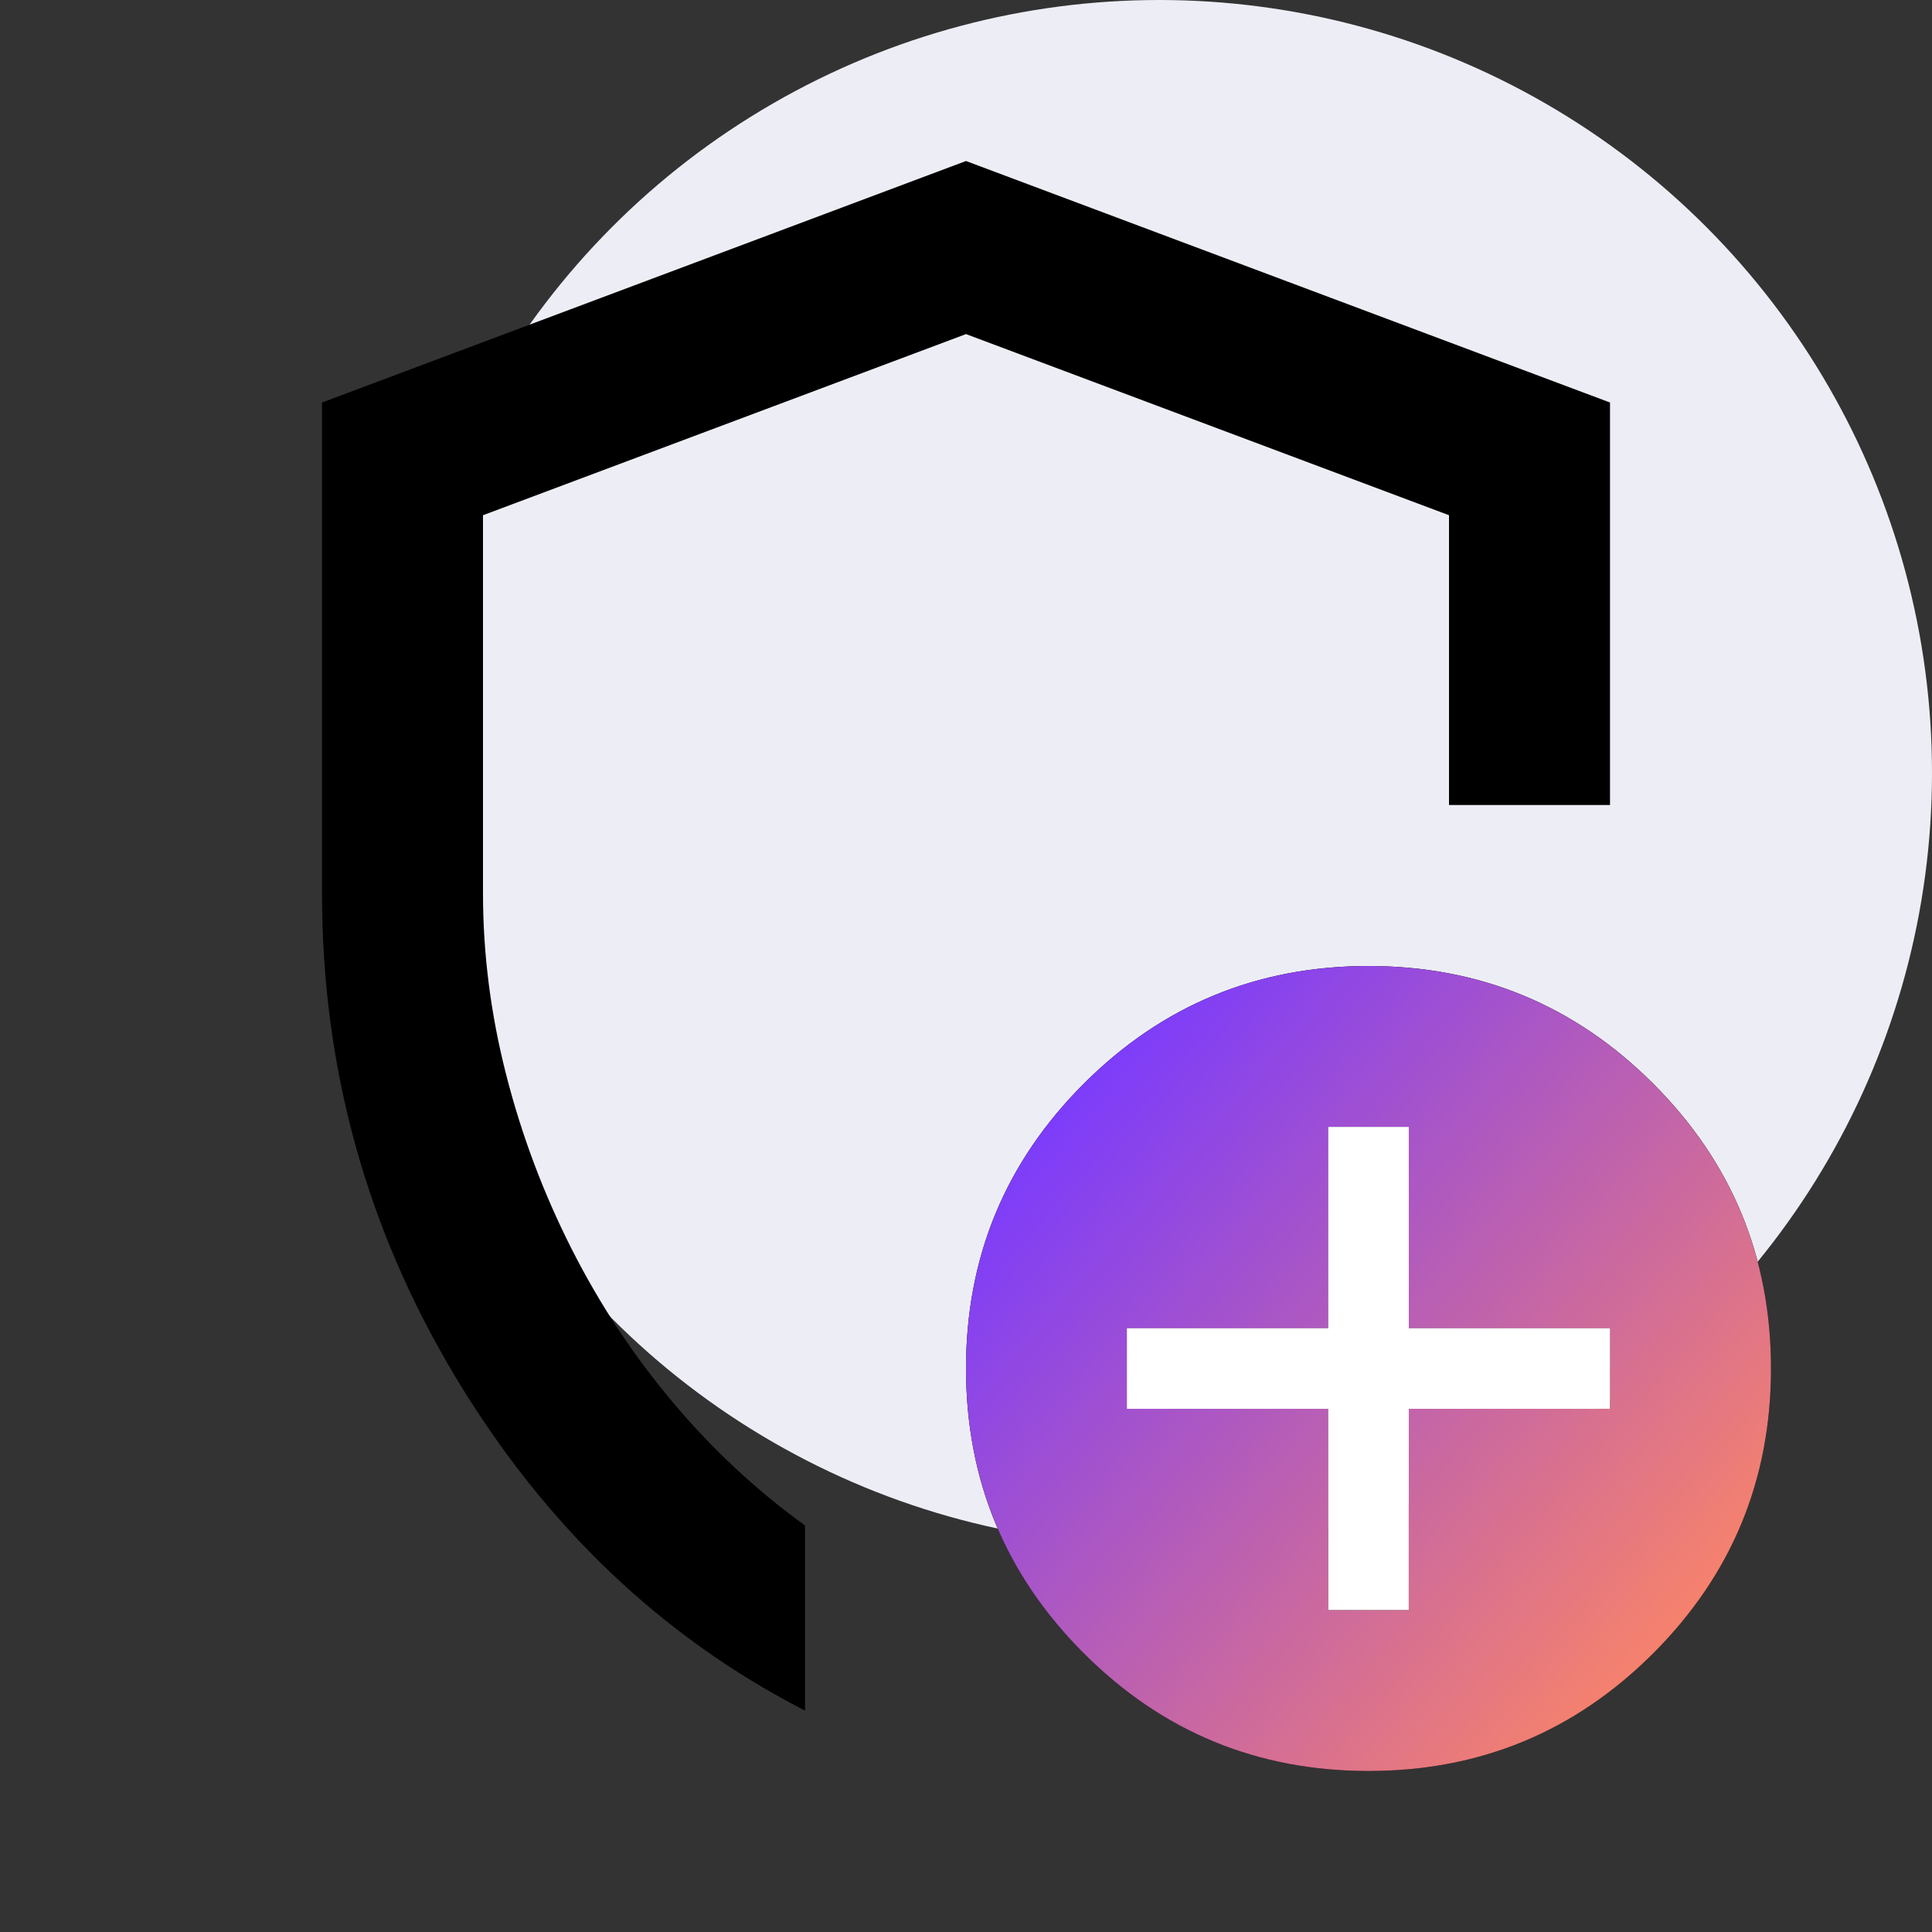
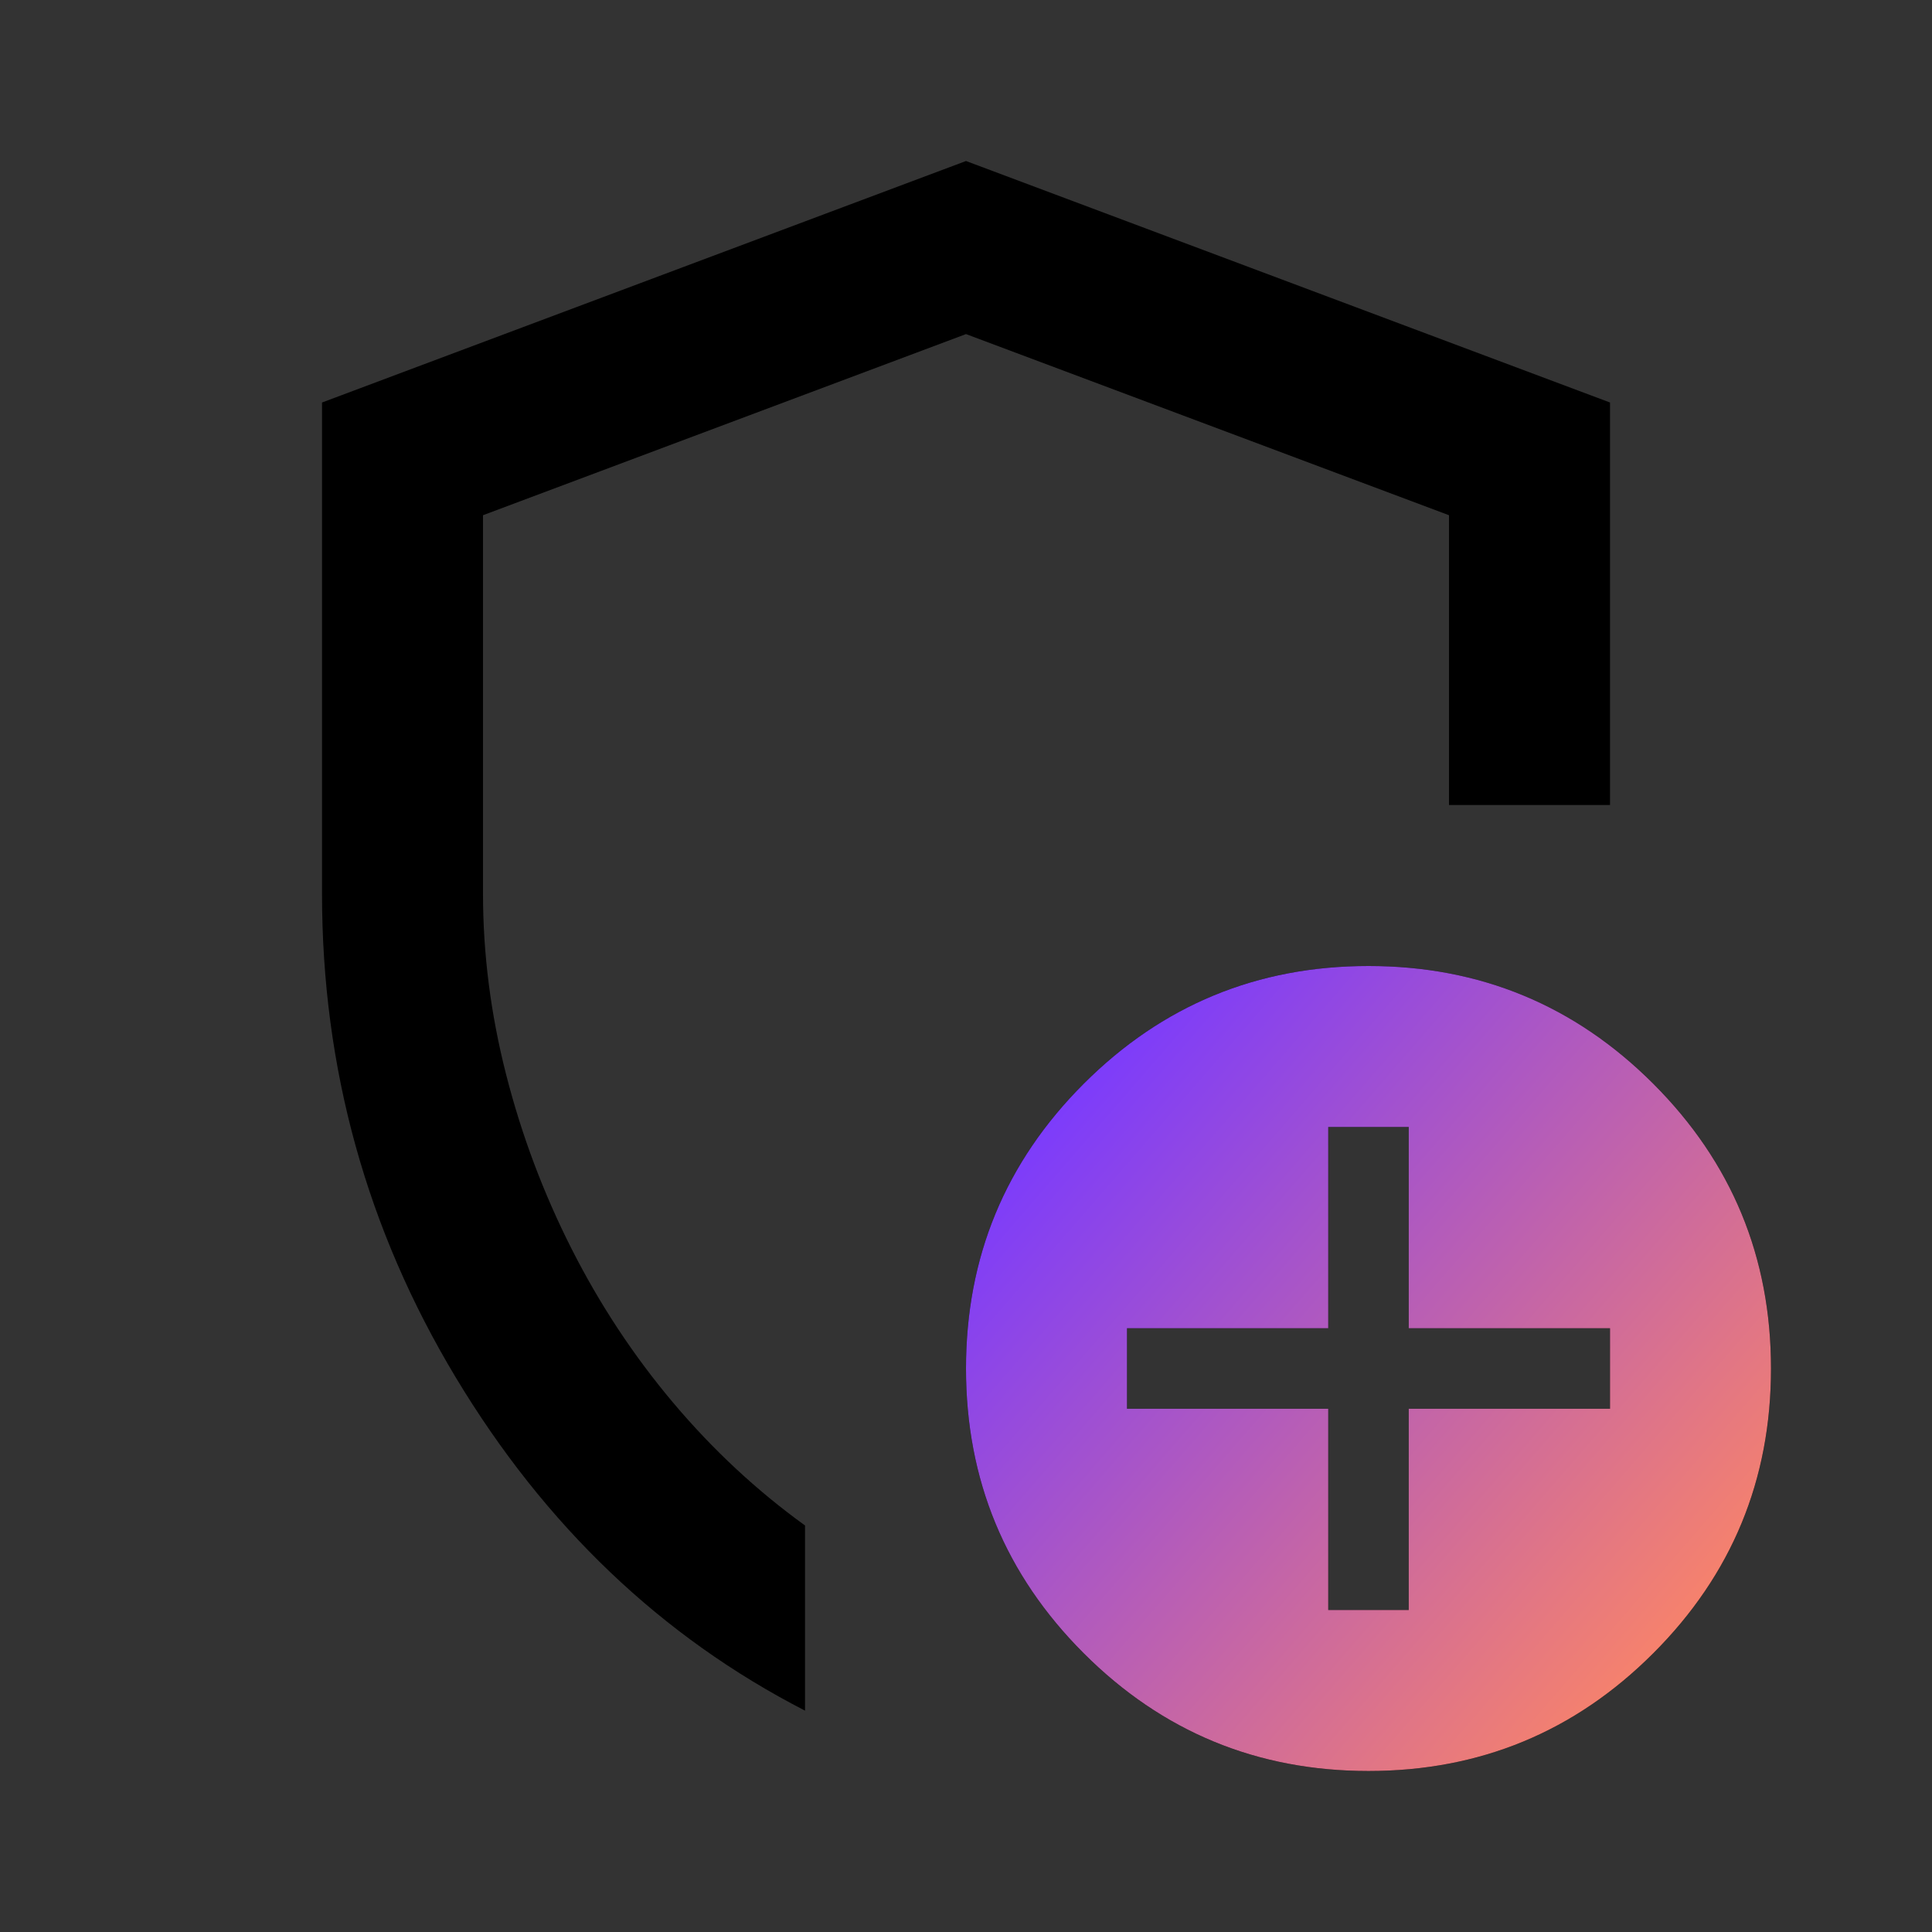
<svg xmlns="http://www.w3.org/2000/svg" width="80" height="80" viewBox="0 0 80 80" fill="none">
  <rect x="0" y="0" width="80" height="80" fill="#333333" stroke="none" />
  <g clip-path="url(#clip0_12_197)">
-     <circle cx="48" cy="32" r="32" fill="#EDEEF5" />
    <path d="M13.334 37V16.667L40 6.667L66.667 16.667V33.334H60V21.334L40 13.834L20 21.334V37C20 39.5 20.32 42 20.959 44.5C21.597 47 22.5 49.403 23.667 51.709C24.834 54.014 26.236 56.139 27.875 58.084C29.514 60.028 31.334 61.722 33.334 63.167V70.834C27.389 67.778 22.57 63.181 18.875 57.042C15.181 50.903 13.334 44.222 13.334 37ZM55 66.667H58.334V58.334H66.667V55H58.334V46.667H55V55H46.667V58.334H55V66.667ZM56.667 73.334C52.056 73.334 48.125 71.709 44.875 68.459C41.625 65.209 40 61.278 40 56.667C40 52.056 41.625 48.125 44.875 44.875C48.125 41.625 52.056 40 56.667 40C61.278 40 65.209 41.625 68.459 44.875C71.709 48.125 73.334 52.056 73.334 56.667C73.334 61.278 71.709 65.209 68.459 68.459C65.209 71.709 61.278 73.334 56.667 73.334Z" fill="black" />
    <path d="M55 66.667H58.333V58.333H66.667V55H58.333V46.667H55V55H46.667V58.333H55V66.667ZM56.667 73.333C52.056 73.333 48.125 71.708 44.875 68.458C41.625 65.208 40 61.278 40 56.667C40 52.056 41.625 48.125 44.875 44.875C48.125 41.625 52.056 40 56.667 40C61.278 40 65.208 41.625 68.458 44.875C71.708 48.125 73.333 52.056 73.333 56.667C73.333 61.278 71.708 65.208 68.458 68.458C65.208 71.708 61.278 73.333 56.667 73.333Z" fill="url(#paint0_linear_12_197)" />
-     <path d="M55 66.667H58.333V58.334H66.666V55H58.333V46.667H55V55H46.666V58.334H55V66.667Z" fill="white" />
  </g>
  <defs>
    <linearGradient id="paint0_linear_12_197" x1="43" y1="45.5" x2="70.851" y2="69.672" gradientUnits="userSpaceOnUse">
      <stop stop-color="#793AFF" />
      <stop offset="1" stop-color="#FF8762" />
    </linearGradient>
    <clipPath id="clip0_12_197">
      <rect width="80" height="80" fill="white" />
    </clipPath>
  </defs>
</svg>